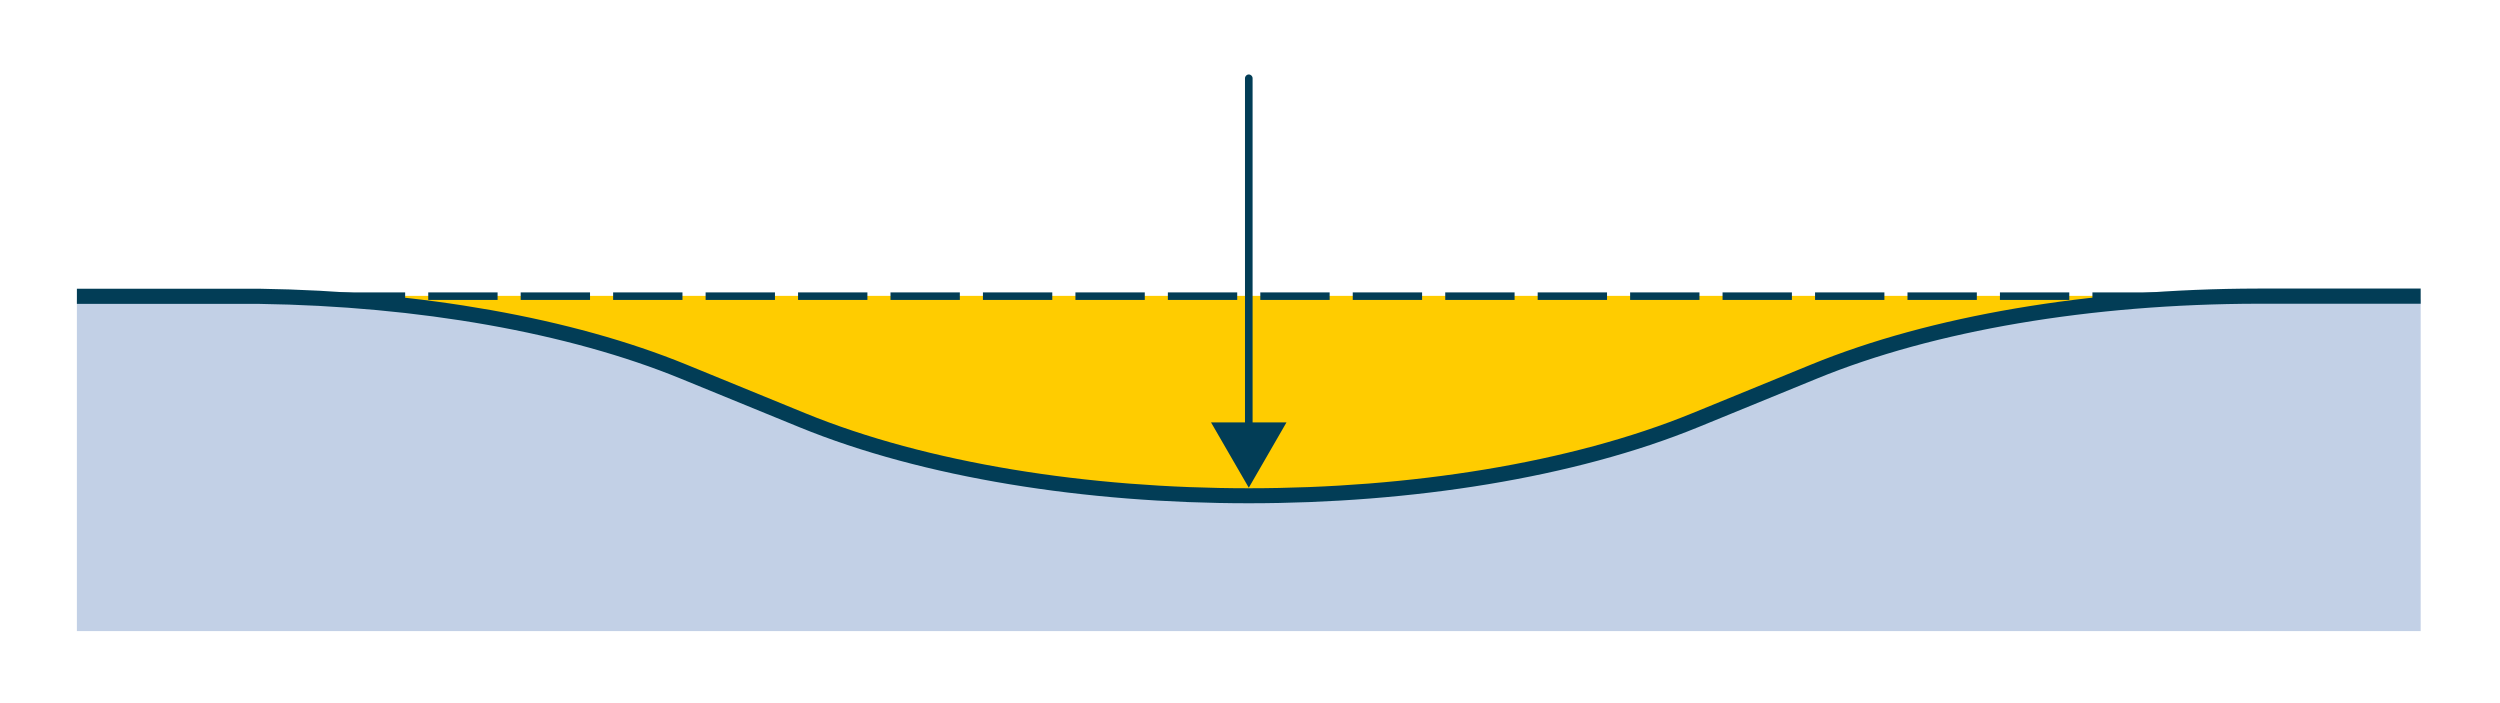
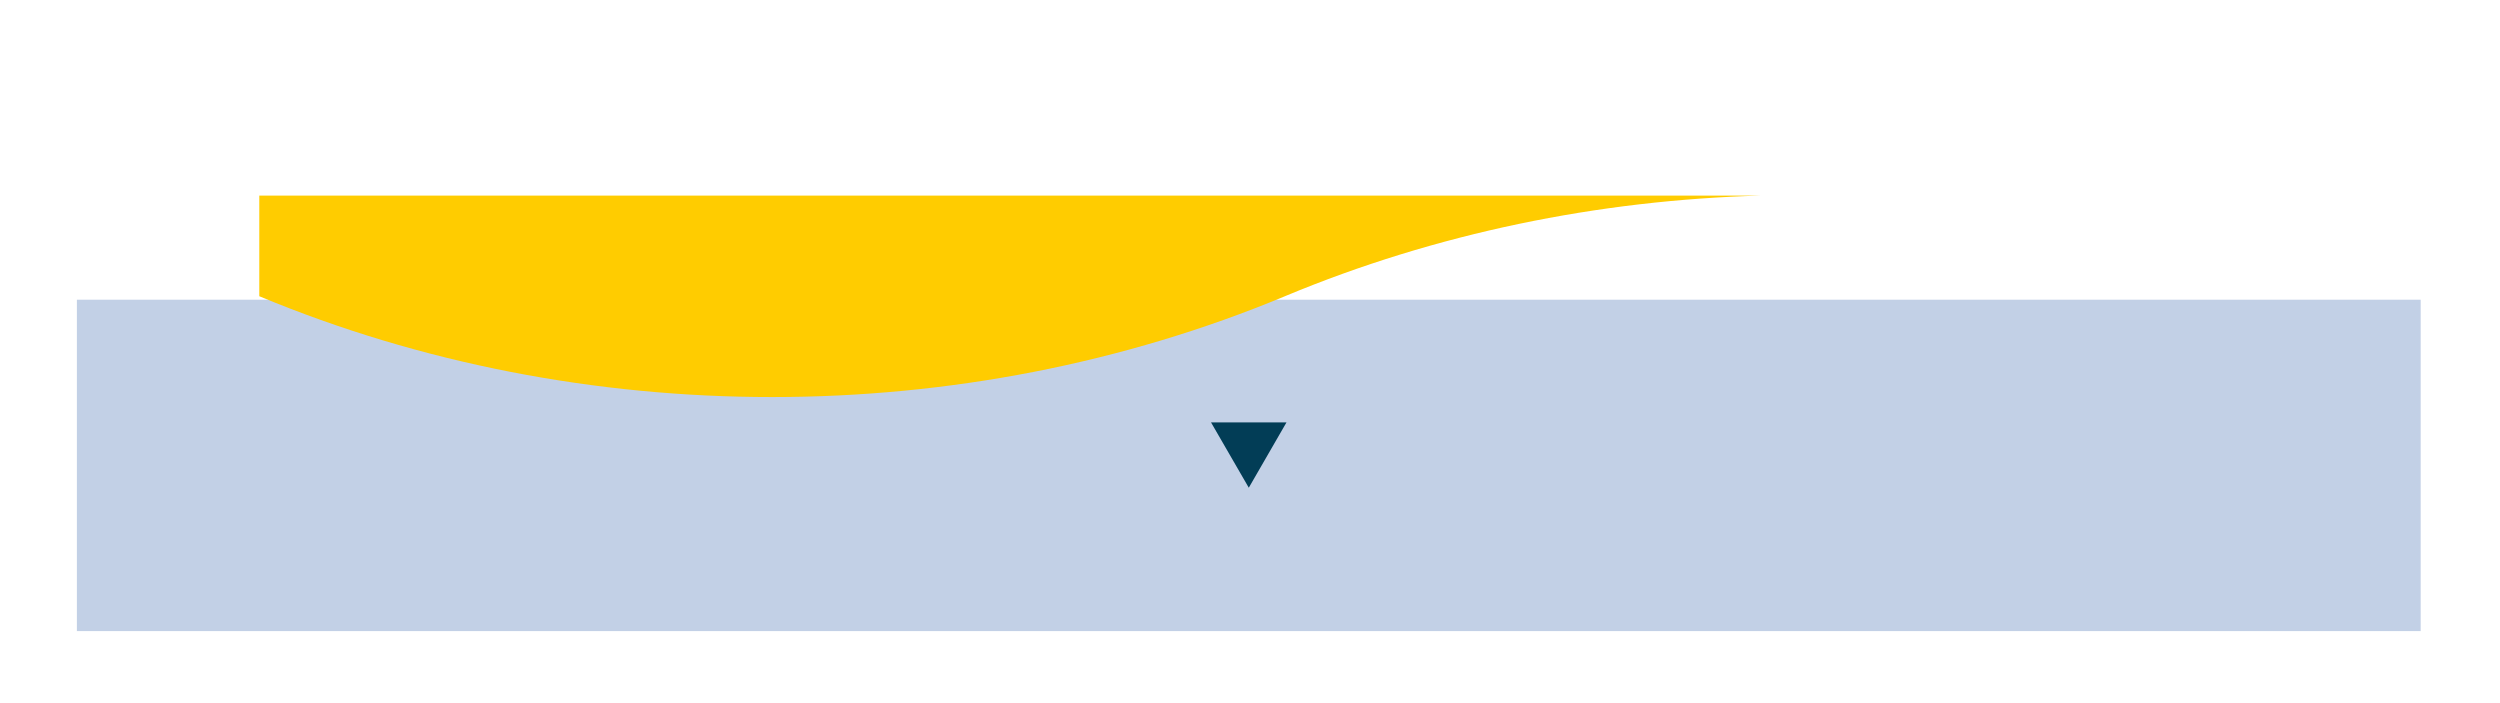
<svg xmlns="http://www.w3.org/2000/svg" version="1.1" id="Calque_1" x="0px" y="0px" viewBox="0 0 453.54 127.56" style="enable-background:new 0 0 453.54 127.56;" xml:space="preserve">
  <style type="text/css">
	.st0{opacity:0.29;fill:#2F5EA9;}
	.st1{fill:#FFCC00;}
	.st2{fill:#023D56;}
</style>
  <g>
    <rect x="13.95" y="54.37" class="st0" width="425.2" height="60.12" />
-     <path class="st1" d="M47.04,53.68v0.06c29.67,0.78,59.2,6.84,86.47,18.2l0,0c58.57,24.39,127.5,24.39,186.07,0l0.14-0.06   c27.23-11.34,56.7-17.4,86.32-18.2v0H47.04z" />
+     <path class="st1" d="M47.04,53.68v0.06l0,0c58.57,24.39,127.5,24.39,186.07,0l0.14-0.06   c27.23-11.34,56.7-17.4,86.32-18.2v0H47.04z" />
    <g>
-       <rect x="50.55" y="53.04" class="st2" width="6.18" height="1.37" />
-       <path class="st2" d="M392.17,54.41H379.6v-1.37h12.58V54.41z M375.4,54.41h-12.58v-1.37h12.58V54.41z M358.63,54.41h-12.58v-1.37    h12.58V54.41z M341.86,54.41h-12.58v-1.37h12.58V54.41z M325.08,54.41h-12.58v-1.37h12.58V54.41z M308.31,54.41h-12.58v-1.37    h12.58V54.41z M291.54,54.41h-12.58v-1.37h12.58V54.41z M274.77,54.41h-12.58v-1.37h12.58V54.41z M257.99,54.41h-12.58v-1.37    h12.58V54.41z M241.22,54.41h-12.58v-1.37h12.58V54.41z M224.45,54.41h-12.58v-1.37h12.58V54.41z M207.68,54.41H195.1v-1.37h12.58    V54.41z M190.9,54.41h-12.58v-1.37h12.58V54.41z M174.13,54.41h-12.58v-1.37h12.58V54.41z M157.36,54.41h-12.58v-1.37h12.58V54.41    z M140.59,54.41h-12.58v-1.37h12.58V54.41z M123.81,54.41h-12.58v-1.37h12.58V54.41z M107.04,54.41H94.46v-1.37h12.58V54.41z     M90.27,54.41H77.69v-1.37h12.58V54.41z M73.5,54.41H60.92v-1.37H73.5V54.41z" />
-       <rect x="396.37" y="53.04" class="st2" width="6.18" height="1.37" />
-     </g>
+       </g>
    <g>
-       <path class="st2" d="M226.55,79.31c-0.38,0-0.69-0.31-0.69-0.69V14.2c0-0.38,0.31-0.69,0.69-0.69s0.69,0.31,0.69,0.69v64.43    C227.23,79.01,226.93,79.31,226.55,79.31z" />
      <g>
        <polygon class="st2" points="219.7,76.63 226.55,88.48 233.39,76.63    " />
      </g>
    </g>
-     <path class="st2" d="M226.55,91.3c-29.53,0-59.05-4.6-81.53-13.8l-21.55-8.82c-20.33-8.32-47.47-13.13-76.44-13.55H13.95v-2.75   h33.09c29.32,0.42,56.82,5.31,77.46,13.75l21.55,8.82c44.38,18.17,116.6,18.17,160.99,0l21.55-8.82   c21.59-8.84,50.38-13.73,81.08-13.78h29.48v2.75h-29.48c-30.34,0.05-58.77,4.87-80.04,13.58l-21.55,8.82   C285.6,86.7,256.07,91.3,226.55,91.3z" />
  </g>
</svg>